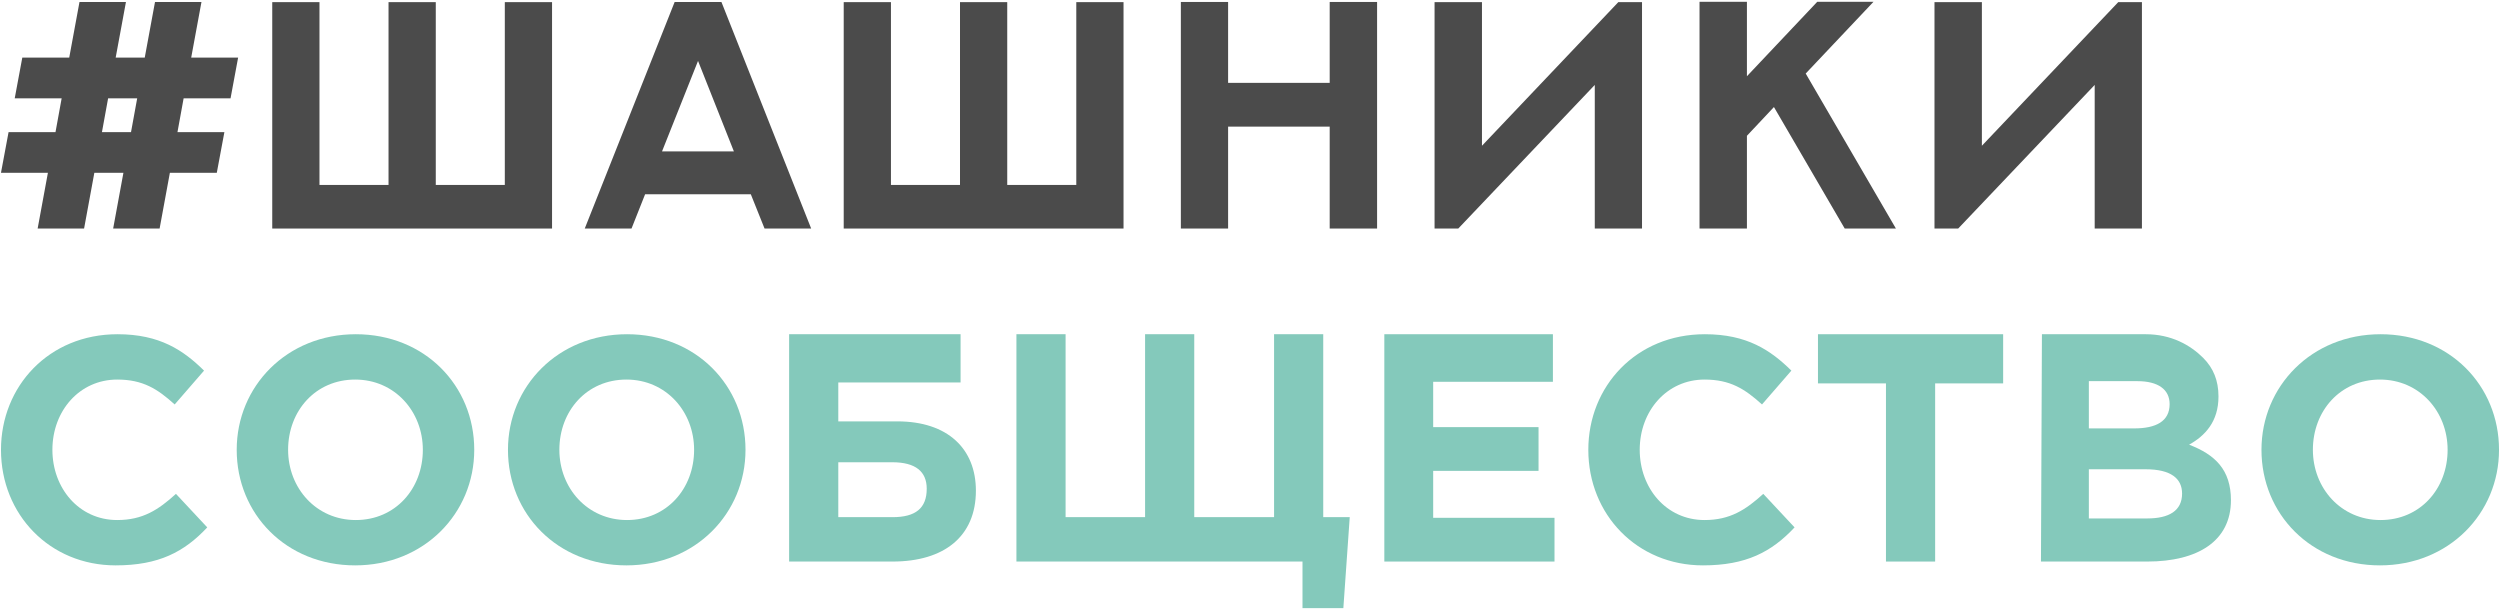
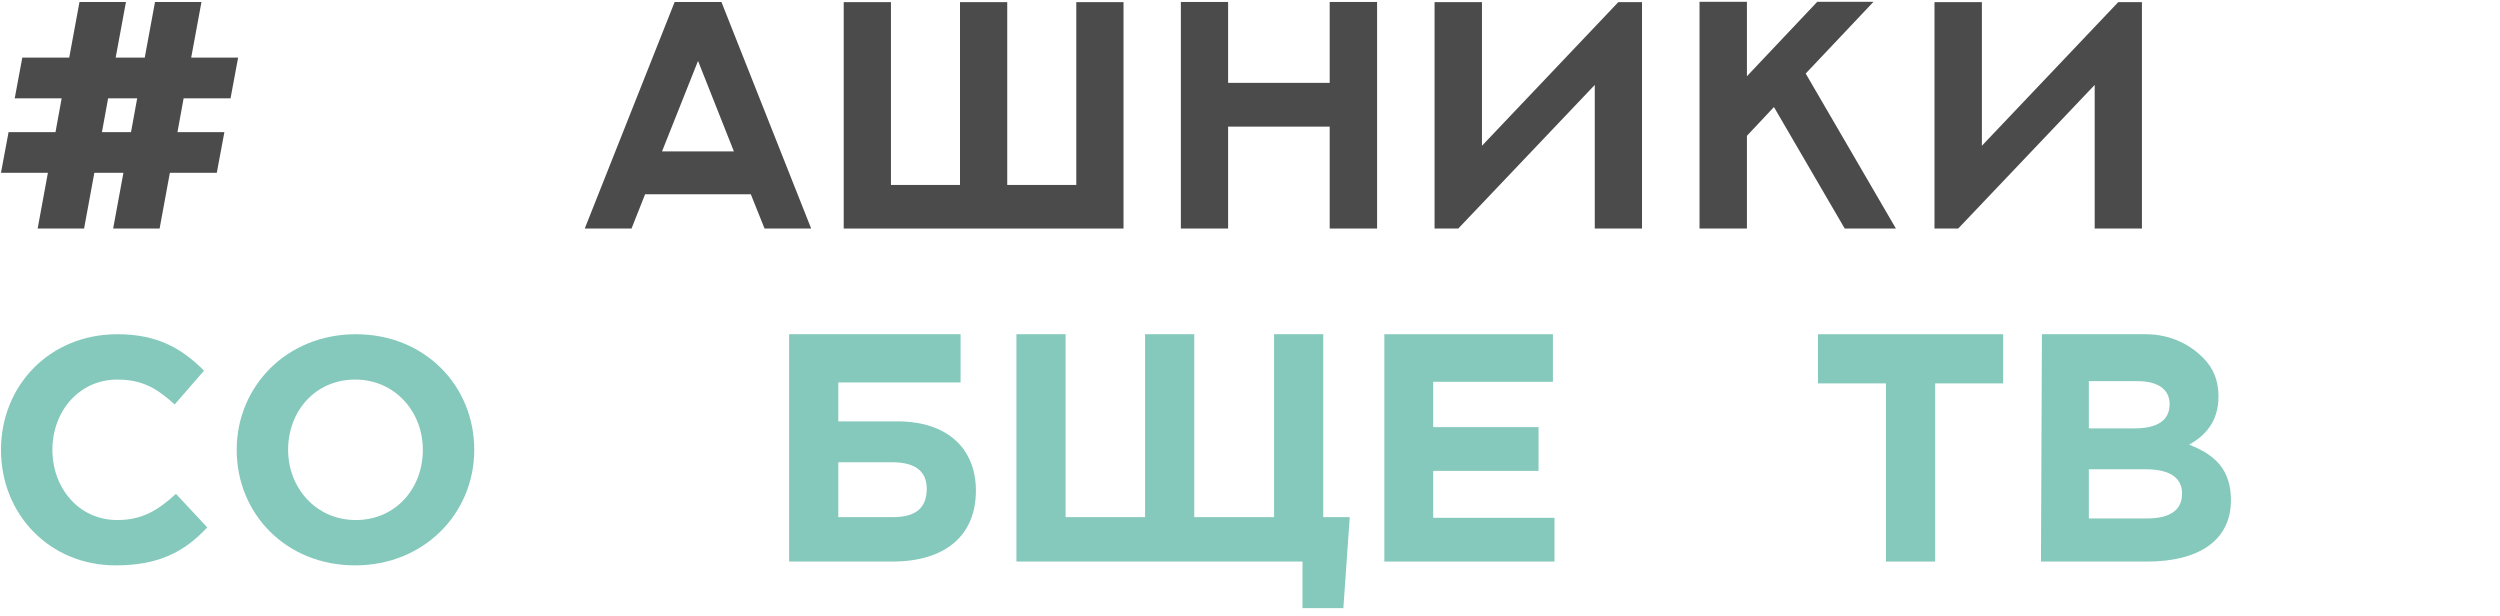
<svg xmlns="http://www.w3.org/2000/svg" width="268" height="66" viewBox="0 0 268 66" fill="none">
  <path d="M12.394 60.608C17.014 60.608 19.752 59.171 22.217 56.536L18.862 52.942C16.98 54.653 15.303 55.748 12.565 55.748C8.458 55.748 5.617 52.326 5.617 48.219C5.617 44.043 8.526 40.689 12.565 40.689C15.303 40.689 16.877 41.681 18.726 43.358L21.874 39.73C19.65 37.54 17.117 35.829 12.599 35.829C5.24 35.829 0.106 41.408 0.106 48.219C0.106 55.166 5.343 60.608 12.394 60.608Z" fill="#84C9BB" />
  <path d="M38.073 60.608C45.466 60.608 50.839 55.03 50.839 48.219C50.839 41.339 45.534 35.829 38.141 35.829C30.748 35.829 25.375 41.408 25.375 48.219C25.375 55.098 30.68 60.608 38.073 60.608ZM38.141 55.748C33.897 55.748 30.885 52.326 30.885 48.219C30.885 44.043 33.829 40.689 38.073 40.689C42.317 40.689 45.329 44.111 45.329 48.219C45.329 52.394 42.385 55.748 38.141 55.748Z" fill="#84C9BB" />
-   <path d="M67.152 60.608C74.545 60.608 79.918 55.03 79.918 48.219C79.918 41.339 74.613 35.829 67.22 35.829C59.827 35.829 54.454 41.408 54.454 48.219C54.454 55.098 59.759 60.608 67.152 60.608ZM67.22 55.748C62.976 55.748 59.964 52.326 59.964 48.219C59.964 44.043 62.908 40.689 67.152 40.689C71.396 40.689 74.408 44.111 74.408 48.219C74.408 52.394 71.464 55.748 67.22 55.748Z" fill="#84C9BB" />
  <path d="M89.865 40.997H102.973V35.829H84.594V60.198H95.683C101.228 60.198 104.616 57.494 104.616 52.6C104.616 48.116 101.604 45.172 96.196 45.172H89.865V40.997ZM95.649 49.553C98.147 49.553 99.345 50.546 99.345 52.394C99.345 54.482 98.147 55.44 95.683 55.44H89.865V49.553H95.649Z" fill="#84C9BB" />
  <path d="M139.627 65.195H144.007L144.692 55.44H141.851V35.829H136.58V55.44H128.024V35.829H122.753V55.44H114.231V35.829H108.96V60.198H139.627V65.195Z" fill="#84C9BB" />
  <path d="M148.4 60.198H166.643V55.509H153.637V50.477H164.931V45.788H153.637V40.928H166.472V35.829H148.4V60.198Z" fill="#84C9BB" />
-   <path d="M182.555 60.608C187.176 60.608 189.914 59.171 192.378 56.536L189.024 52.942C187.142 54.653 185.464 55.748 182.726 55.748C178.619 55.748 175.778 52.326 175.778 48.219C175.778 44.043 178.688 40.689 182.726 40.689C185.464 40.689 187.039 41.681 188.887 43.358L192.036 39.73C189.811 37.54 187.278 35.829 182.761 35.829C175.402 35.829 170.268 41.408 170.268 48.219C170.268 55.166 175.505 60.608 182.555 60.608Z" fill="#84C9BB" />
  <path d="M202.176 60.198H207.447V41.1H214.737V35.829H194.886V41.1H202.176V60.198Z" fill="#84C9BB" />
  <path d="M218.791 60.198H230.188C235.596 60.198 239.156 58.007 239.156 53.626C239.156 50.341 237.444 48.732 234.672 47.671C236.383 46.713 237.821 45.207 237.821 42.503C237.821 40.791 237.273 39.457 236.178 38.361C234.809 36.992 232.755 35.829 230.017 35.829H218.894L218.791 60.198ZM223.925 45.925V40.86H229.127C231.352 40.86 232.584 41.75 232.584 43.324C232.584 45.172 231.113 45.925 228.785 45.925H223.925ZM223.925 55.577V50.306H230.017C232.721 50.306 233.919 51.299 233.919 52.908C233.919 54.756 232.516 55.577 230.188 55.577H223.925Z" fill="#84C9BB" />
-   <path d="M255.128 60.608C262.521 60.608 267.895 55.03 267.895 48.219C267.895 41.339 262.59 35.829 255.197 35.829C247.804 35.829 242.43 41.408 242.43 48.219C242.43 55.098 247.736 60.608 255.128 60.608ZM255.197 55.748C250.953 55.748 247.941 52.326 247.941 48.219C247.941 44.043 250.884 40.689 255.128 40.689C259.372 40.689 262.384 44.111 262.384 48.219C262.384 52.394 259.441 55.748 255.197 55.748Z" fill="#84C9BB" />
  <path d="M21.598 0.211L20.497 6.173H25.527L24.714 10.543H19.684L19.024 14.168H24.054L23.241 18.521H18.211L17.11 24.5H12.13L13.231 18.521H10.114L9.014 24.5H4.035L5.136 18.521H0.105L0.918 14.168H5.949L6.609 10.543H1.578L2.391 6.173H7.422L8.522 0.211H13.502L12.401 6.173H15.517L16.617 0.211H21.598ZM10.928 14.167H14.044L14.706 10.543H11.589L10.928 14.167Z" fill="#4B4B4B" />
-   <path d="M59.18 0.229V24.5H29.185V0.229H34.248V19.826H41.65V0.229H46.715V19.826H54.116V0.229H59.18Z" fill="#4B4B4B" />
  <path d="M77.337 0.211L86.957 24.499H81.96L80.487 20.824H69.156L67.699 24.499H62.685L72.323 0.211H77.337ZM70.968 16.233H78.674L74.829 6.529L70.968 16.233Z" fill="#4B4B4B" />
  <path d="M120.442 0.229V24.5H90.446V0.229H95.51V19.826H102.912V0.229H107.976V19.826H115.378V0.229H120.442Z" fill="#4B4B4B" />
  <path d="M147.624 0.211V24.499H142.543V13.574H131.653V24.499H126.588V0.211H131.653V8.883H142.543V0.211H147.624Z" fill="#4B4B4B" />
  <path d="M158.867 0.229V15.625L173.483 0.229H176.024V24.5H170.96V9.104L156.326 24.5H153.785V0.229H158.867Z" fill="#4B4B4B" />
  <path d="M200.837 0.195L193.571 7.884L203.242 24.5H197.754L190.166 11.475L187.27 14.558V24.5H182.189V0.195H187.27V8.172L194.807 0.195H200.837Z" fill="#4B4B4B" />
  <path d="M212.458 0.229V15.625L227.075 0.229H229.615V24.5H224.551V9.104L209.917 24.5H207.377V0.229H212.458Z" fill="#4B4B4B" />
</svg>